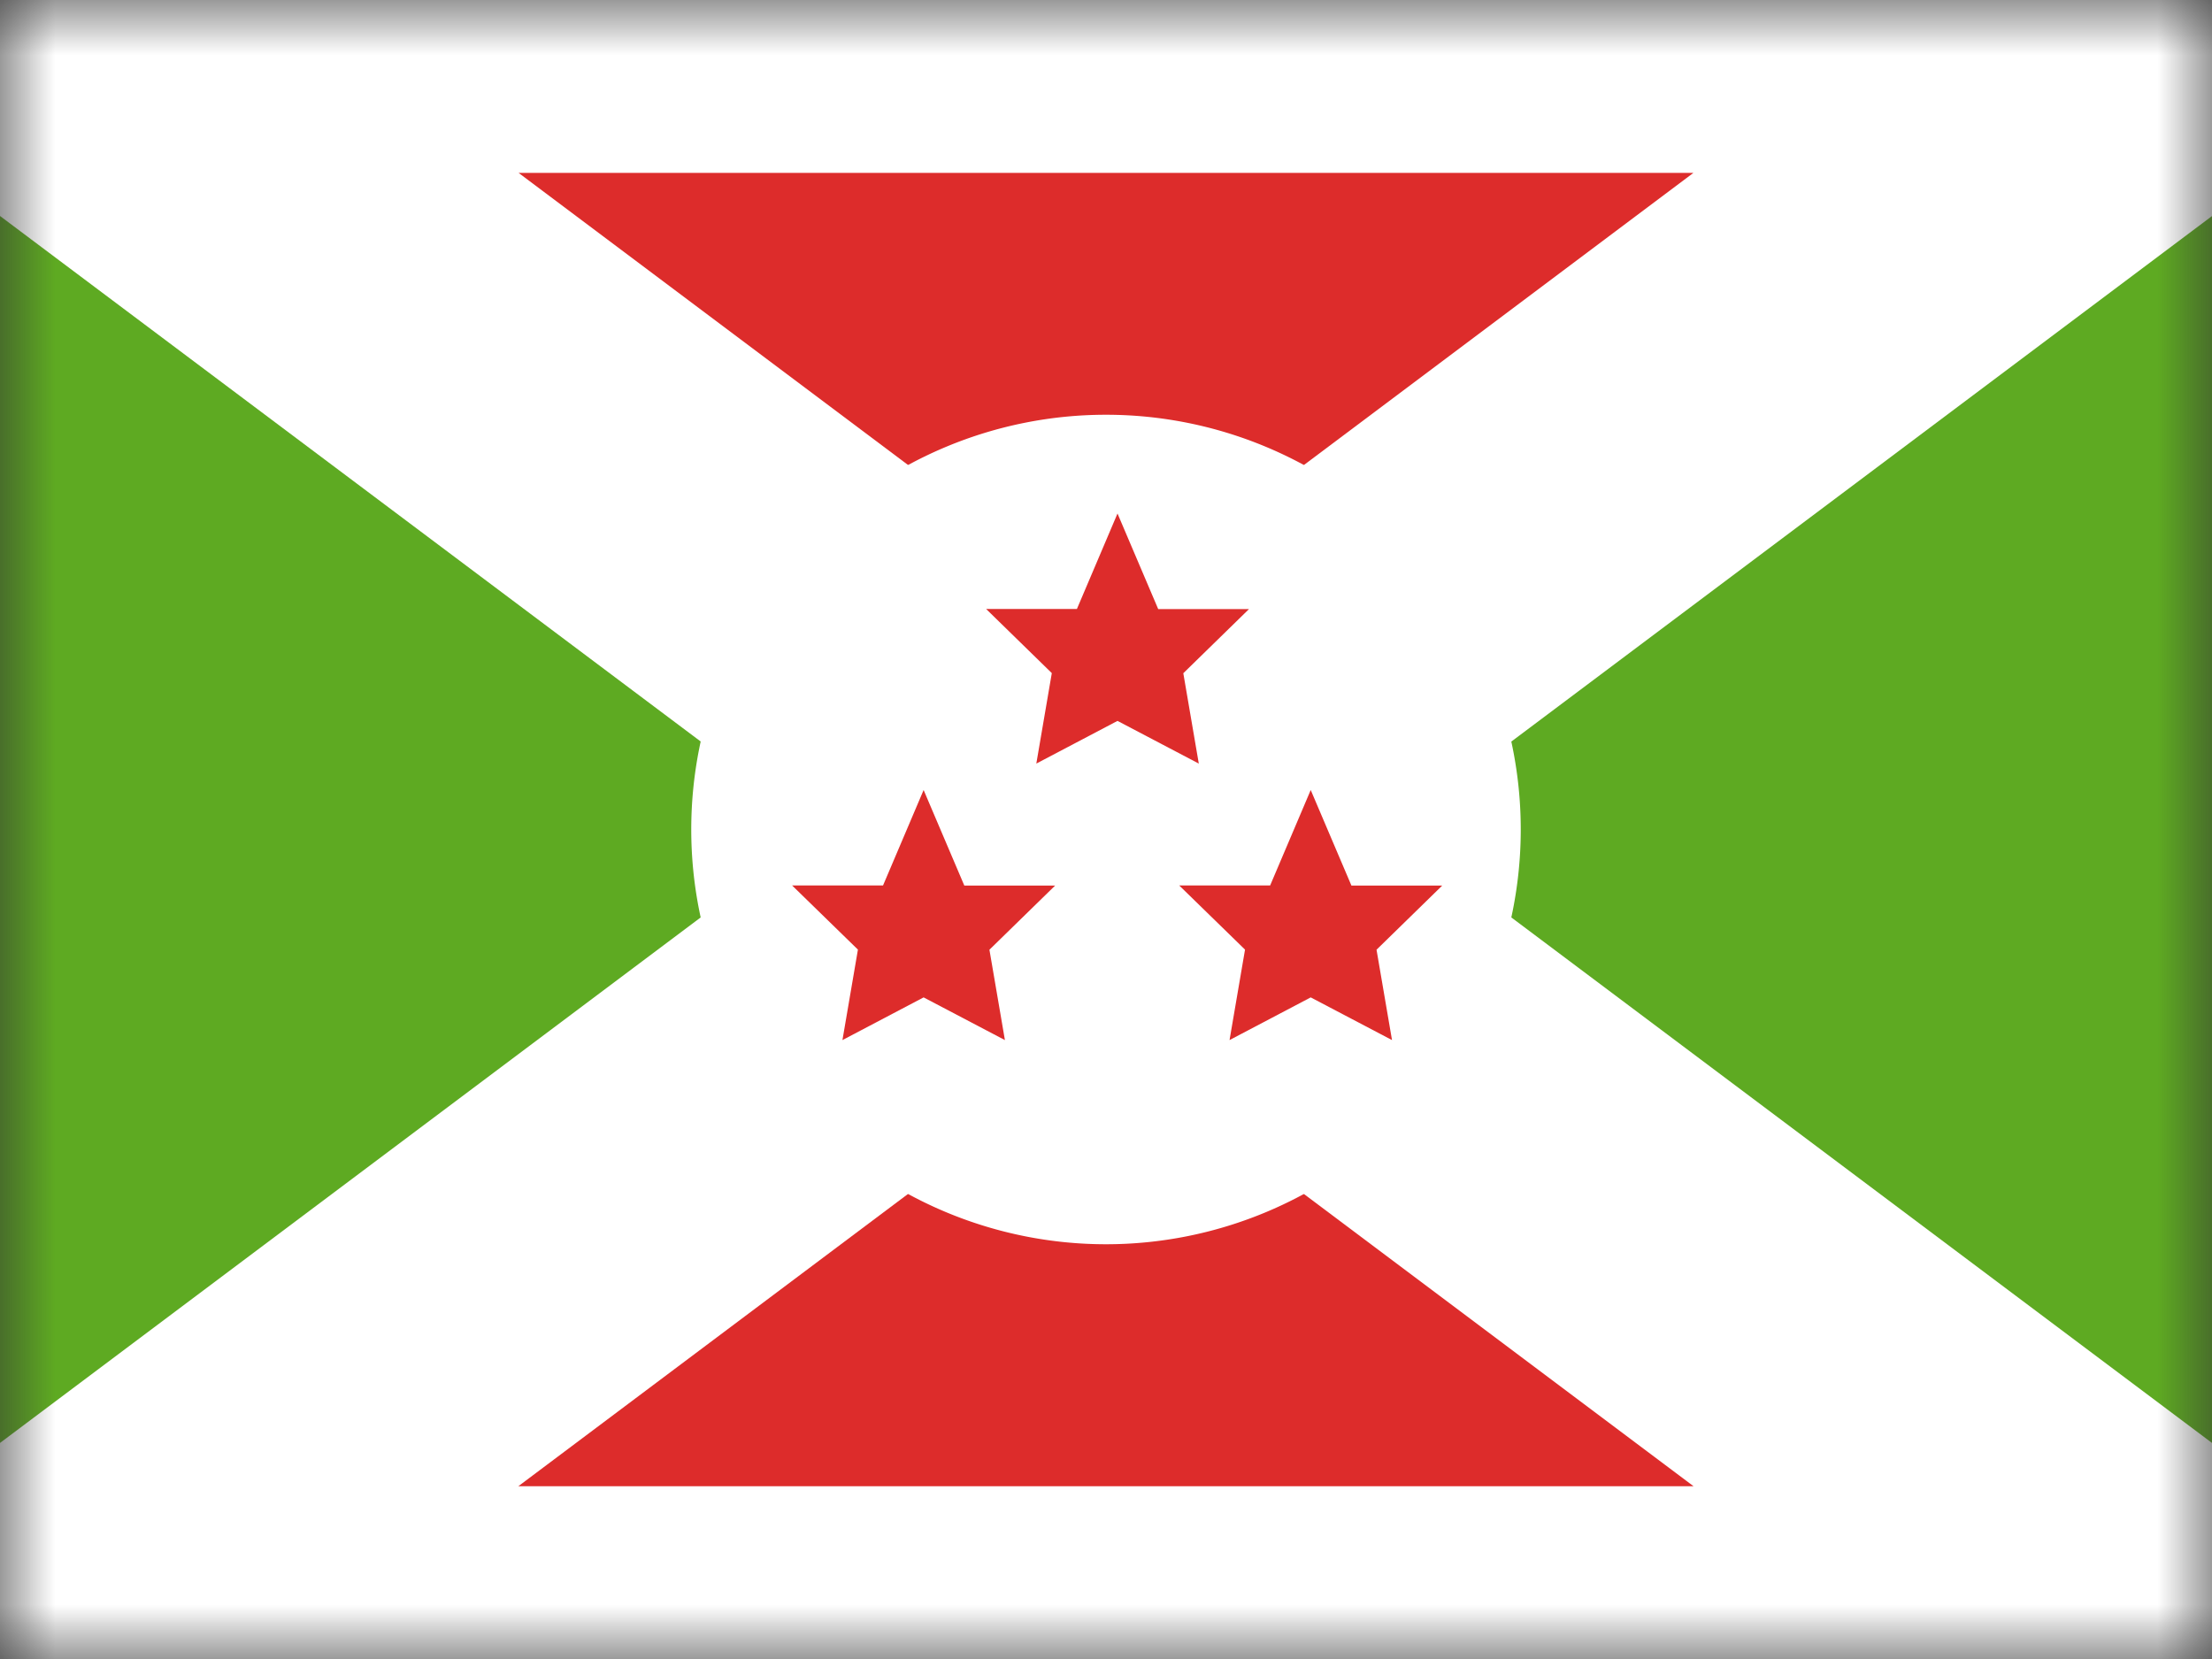
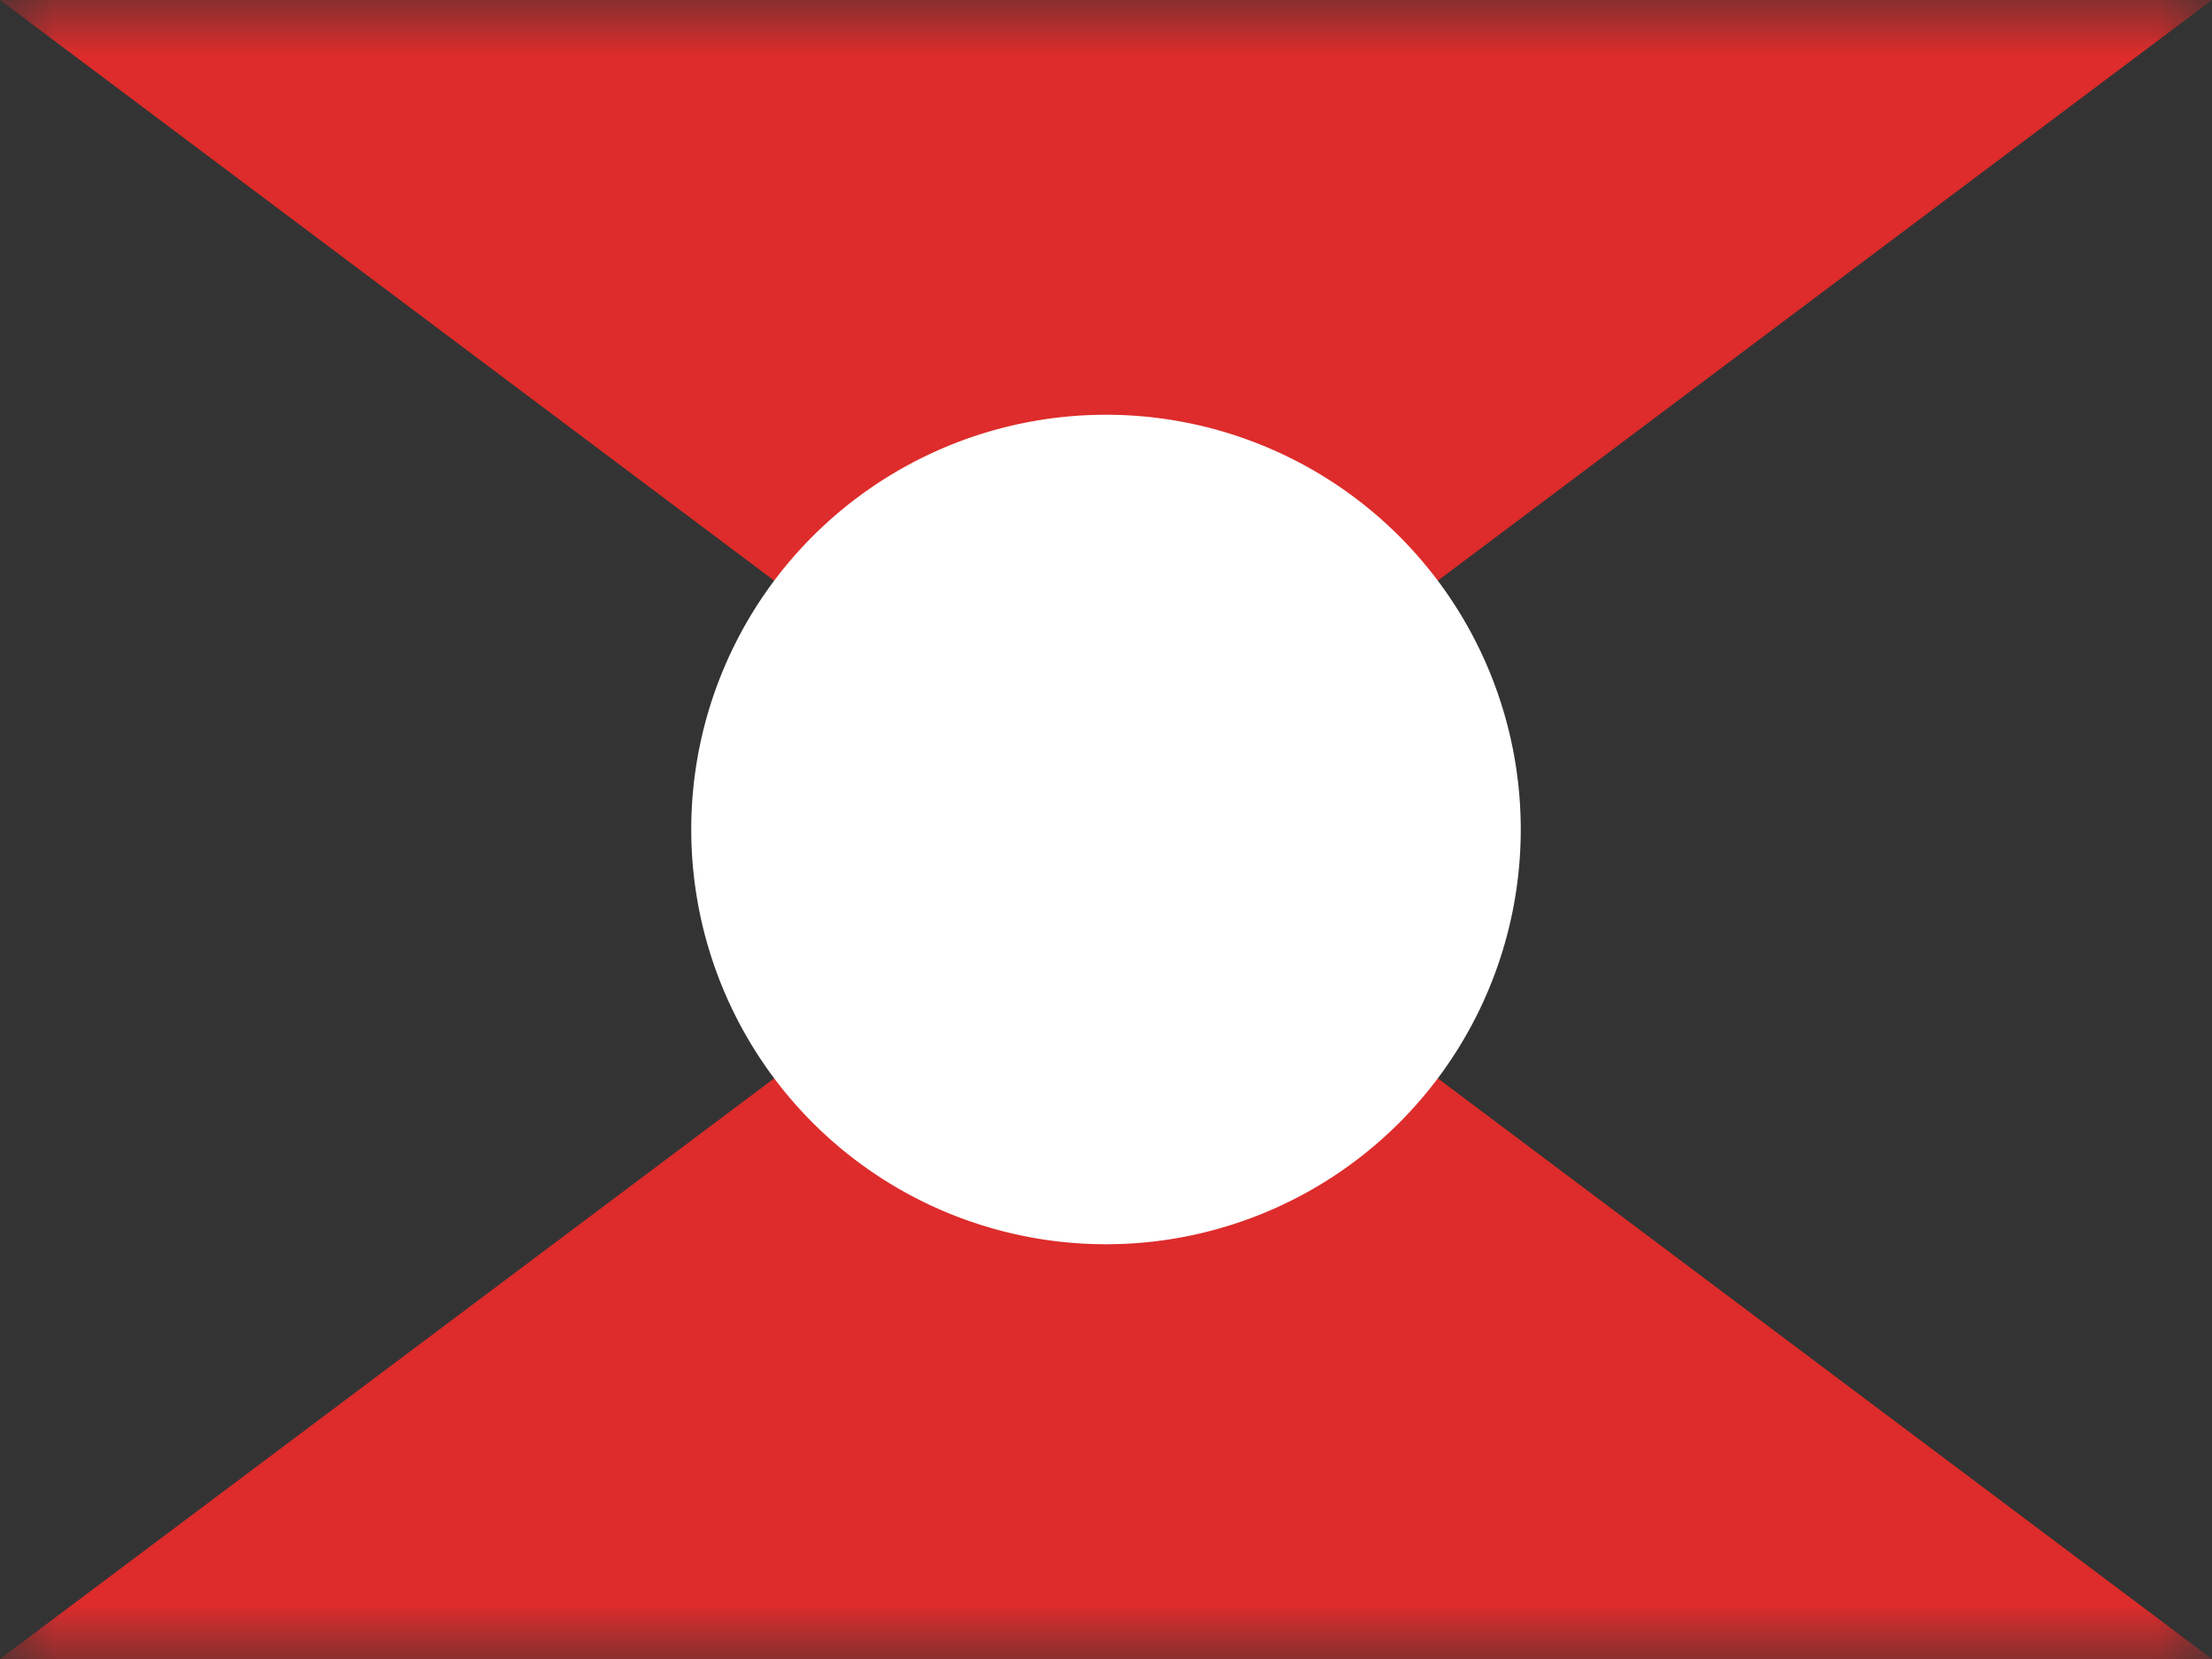
<svg xmlns="http://www.w3.org/2000/svg" width="20" height="15" fill="none">
  <rect width="100%" height="100%" fill="#333333" stroke="none" />
  <mask id="a" maskUnits="userSpaceOnUse" x="0" y="0" width="20" height="15">
    <path fill="#fff" d="M0 0h20v15H0z" />
  </mask>
  <g mask="url(#a)">
-     <rect width="20" height="15" rx="1.25" fill="#5EAA22" />
    <mask id="b" maskUnits="userSpaceOnUse" x="-5" y="-2" width="30" height="19" fill="#000">
      <path fill="#fff" d="M-5-2h30v19H-5z" />
      <path fill-rule="evenodd" clip-rule="evenodd" d="M10 7.5L20 0H0l10 7.5zm0 0L0 15h20L10 7.5z" />
    </mask>
    <path fill-rule="evenodd" clip-rule="evenodd" d="M10 7.5L20 0H0l10 7.5zm0 0L0 15h20L10 7.5z" fill="#DD2C2B" />
-     <path d="M20 0l.938 1.25 3.75-2.813H20V0zM0 0v-1.563h-4.688l3.75 2.813L0 0zm0 15l-.938-1.25-3.75 2.813H0V15zm20 0v1.563h4.688l-3.75-2.813L20 15zm-.938-16.25l-10 7.5 1.876 2.5 10-7.5-1.875-2.5zM0 1.563h20v-3.125H0v3.125zM10.938 6.25l-10-7.5-1.875 2.5 10 7.5 1.874-2.5zm-1.876 0l-10 7.5 1.875 2.5 10-7.5-1.874-2.5zM0 16.563h20v-3.125H0v3.124zm20.938-2.813l-10-7.5-1.876 2.5 10 7.5 1.875-2.5z" fill="#fff" mask="url(#b)" />
    <path fill-rule="evenodd" clip-rule="evenodd" d="M10 11.25a3.75 3.75 0 100-7.5 3.75 3.75 0 000 7.5z" fill="#fff" />
-     <path fill-rule="evenodd" clip-rule="evenodd" d="M10.104 6.518l-.734.386.14-.818-.594-.58h.821l.367-.863.368.864h.821l-.594.58.14.817-.735-.386zm-1.753 2.5l-.734.386.14-.818-.595-.58h.822l.367-.863.368.864h.821l-.594.58.14.817-.735-.386zm3.5 0l-.734.386.14-.818-.595-.58h.822l.367-.863.368.864h.821l-.594.58.14.817-.735-.386z" fill="#DD2C2B" />
  </g>
</svg>